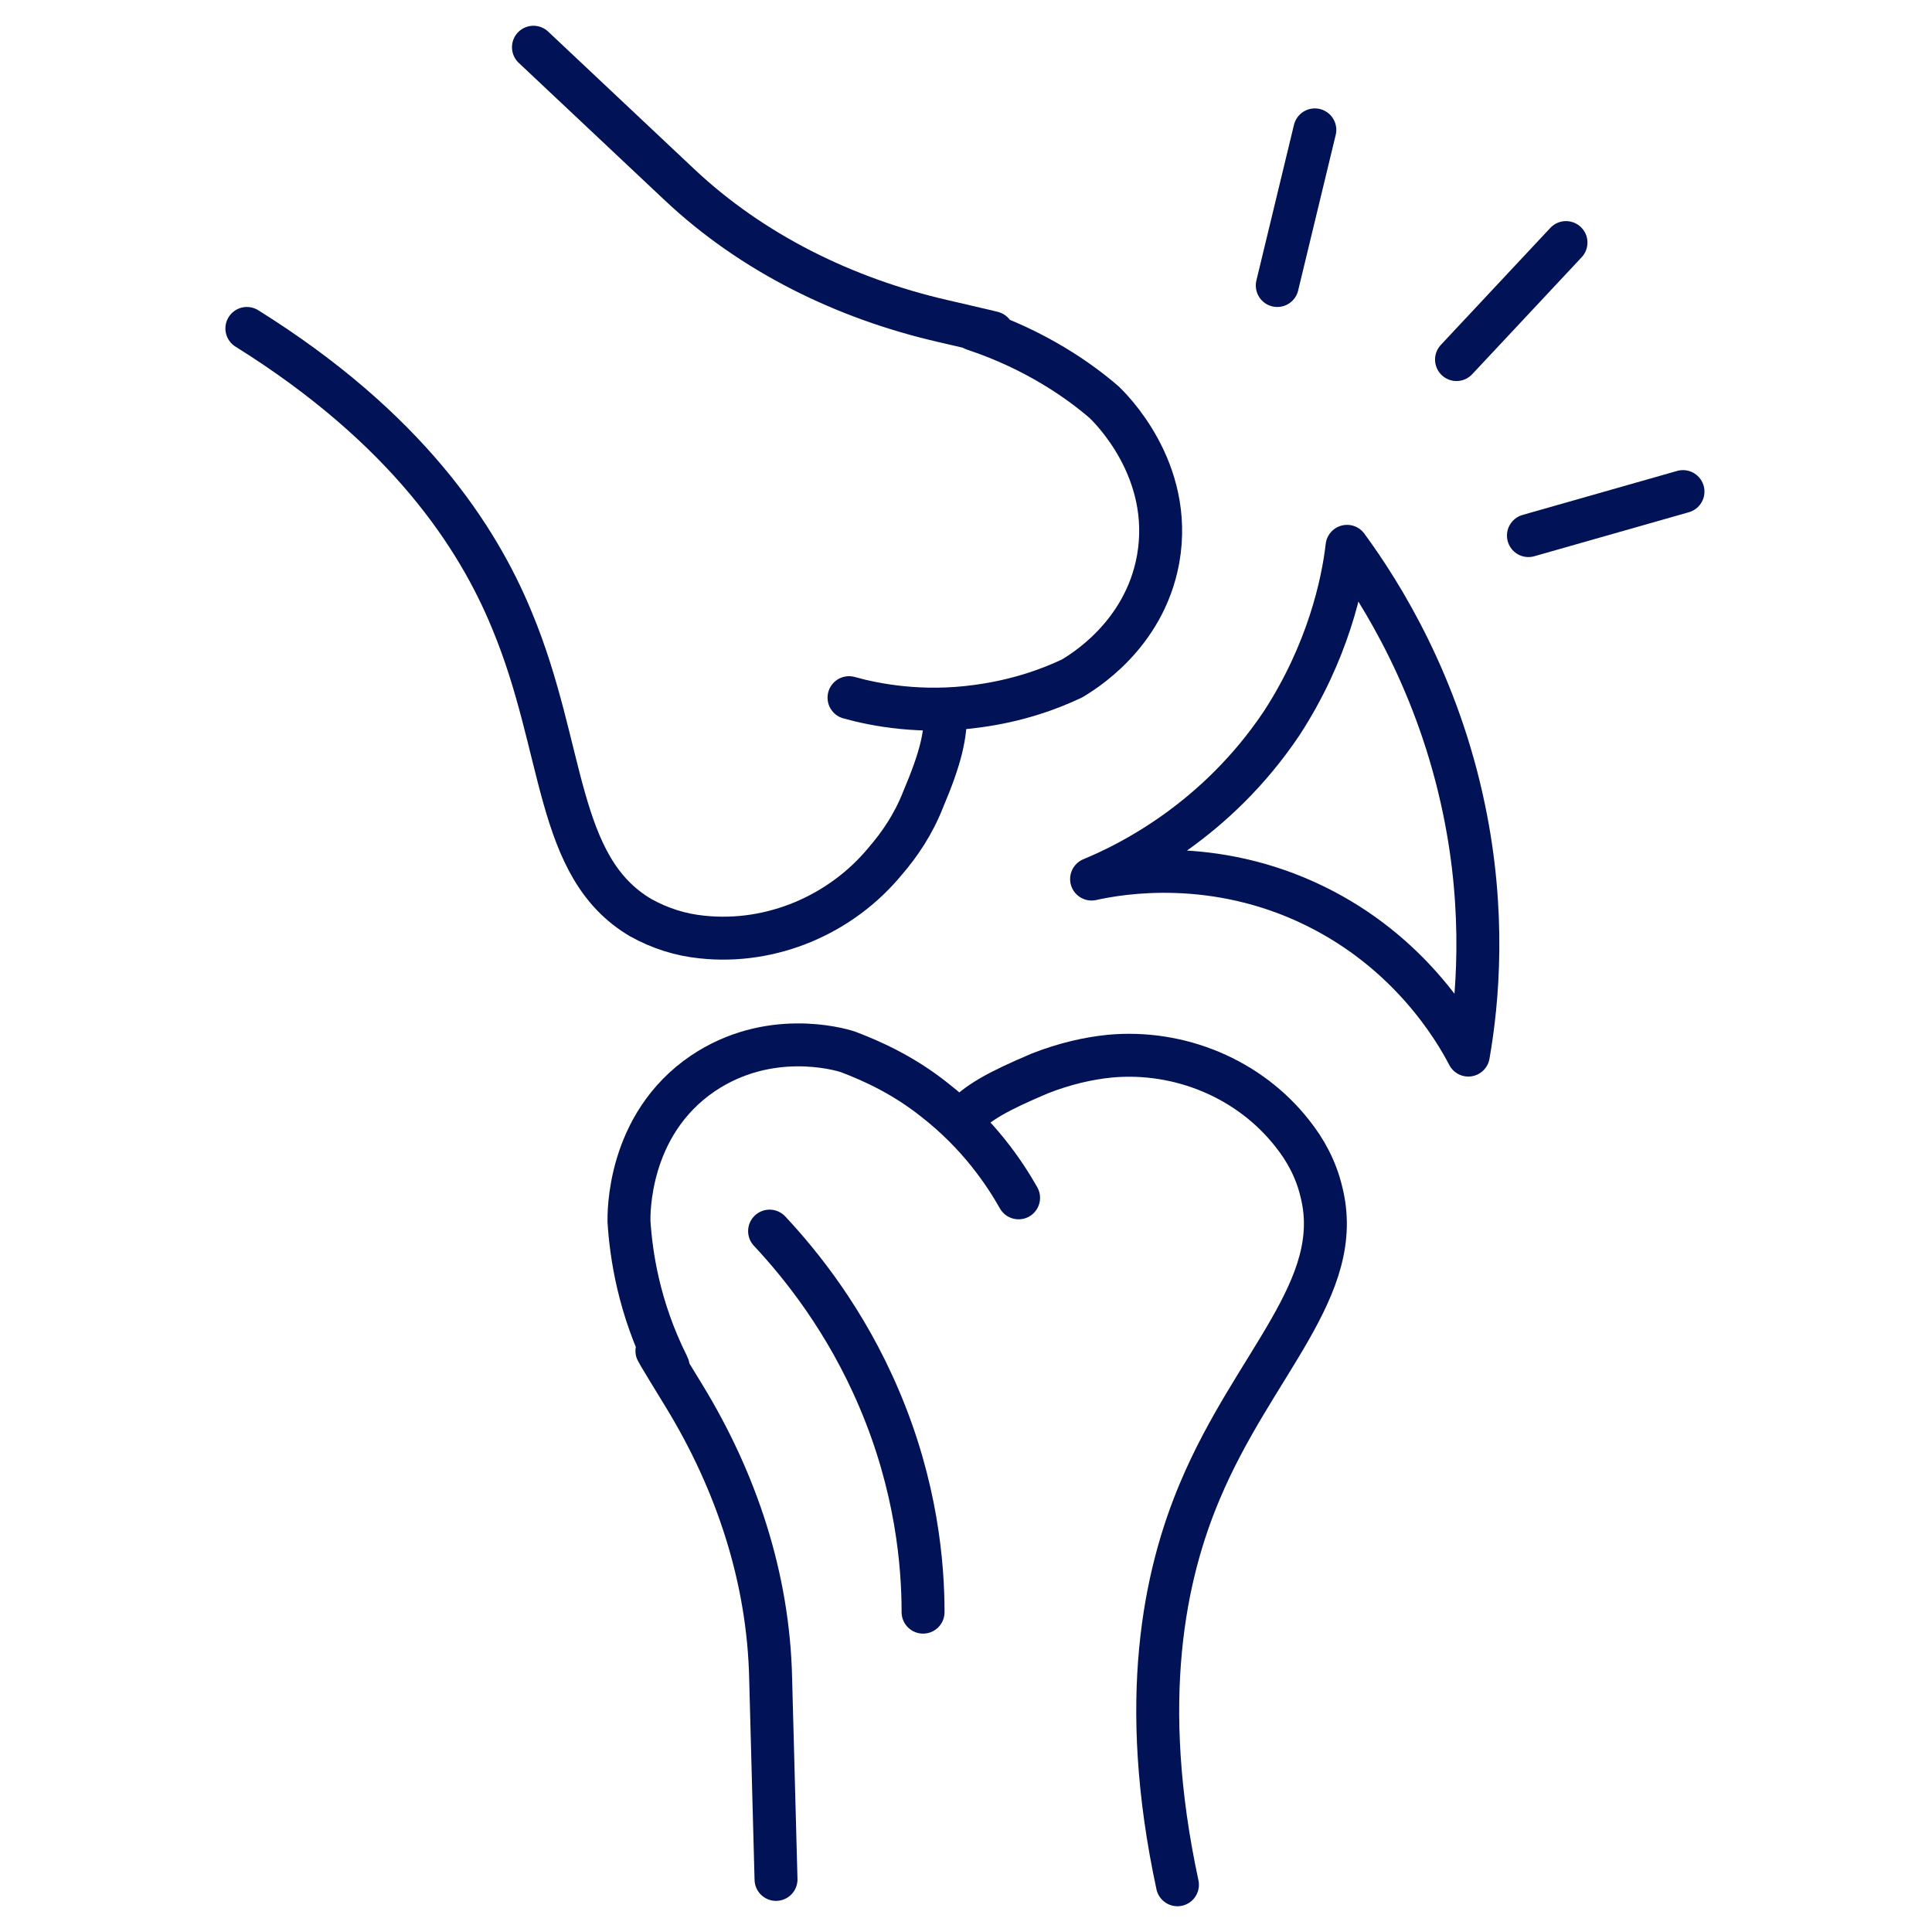
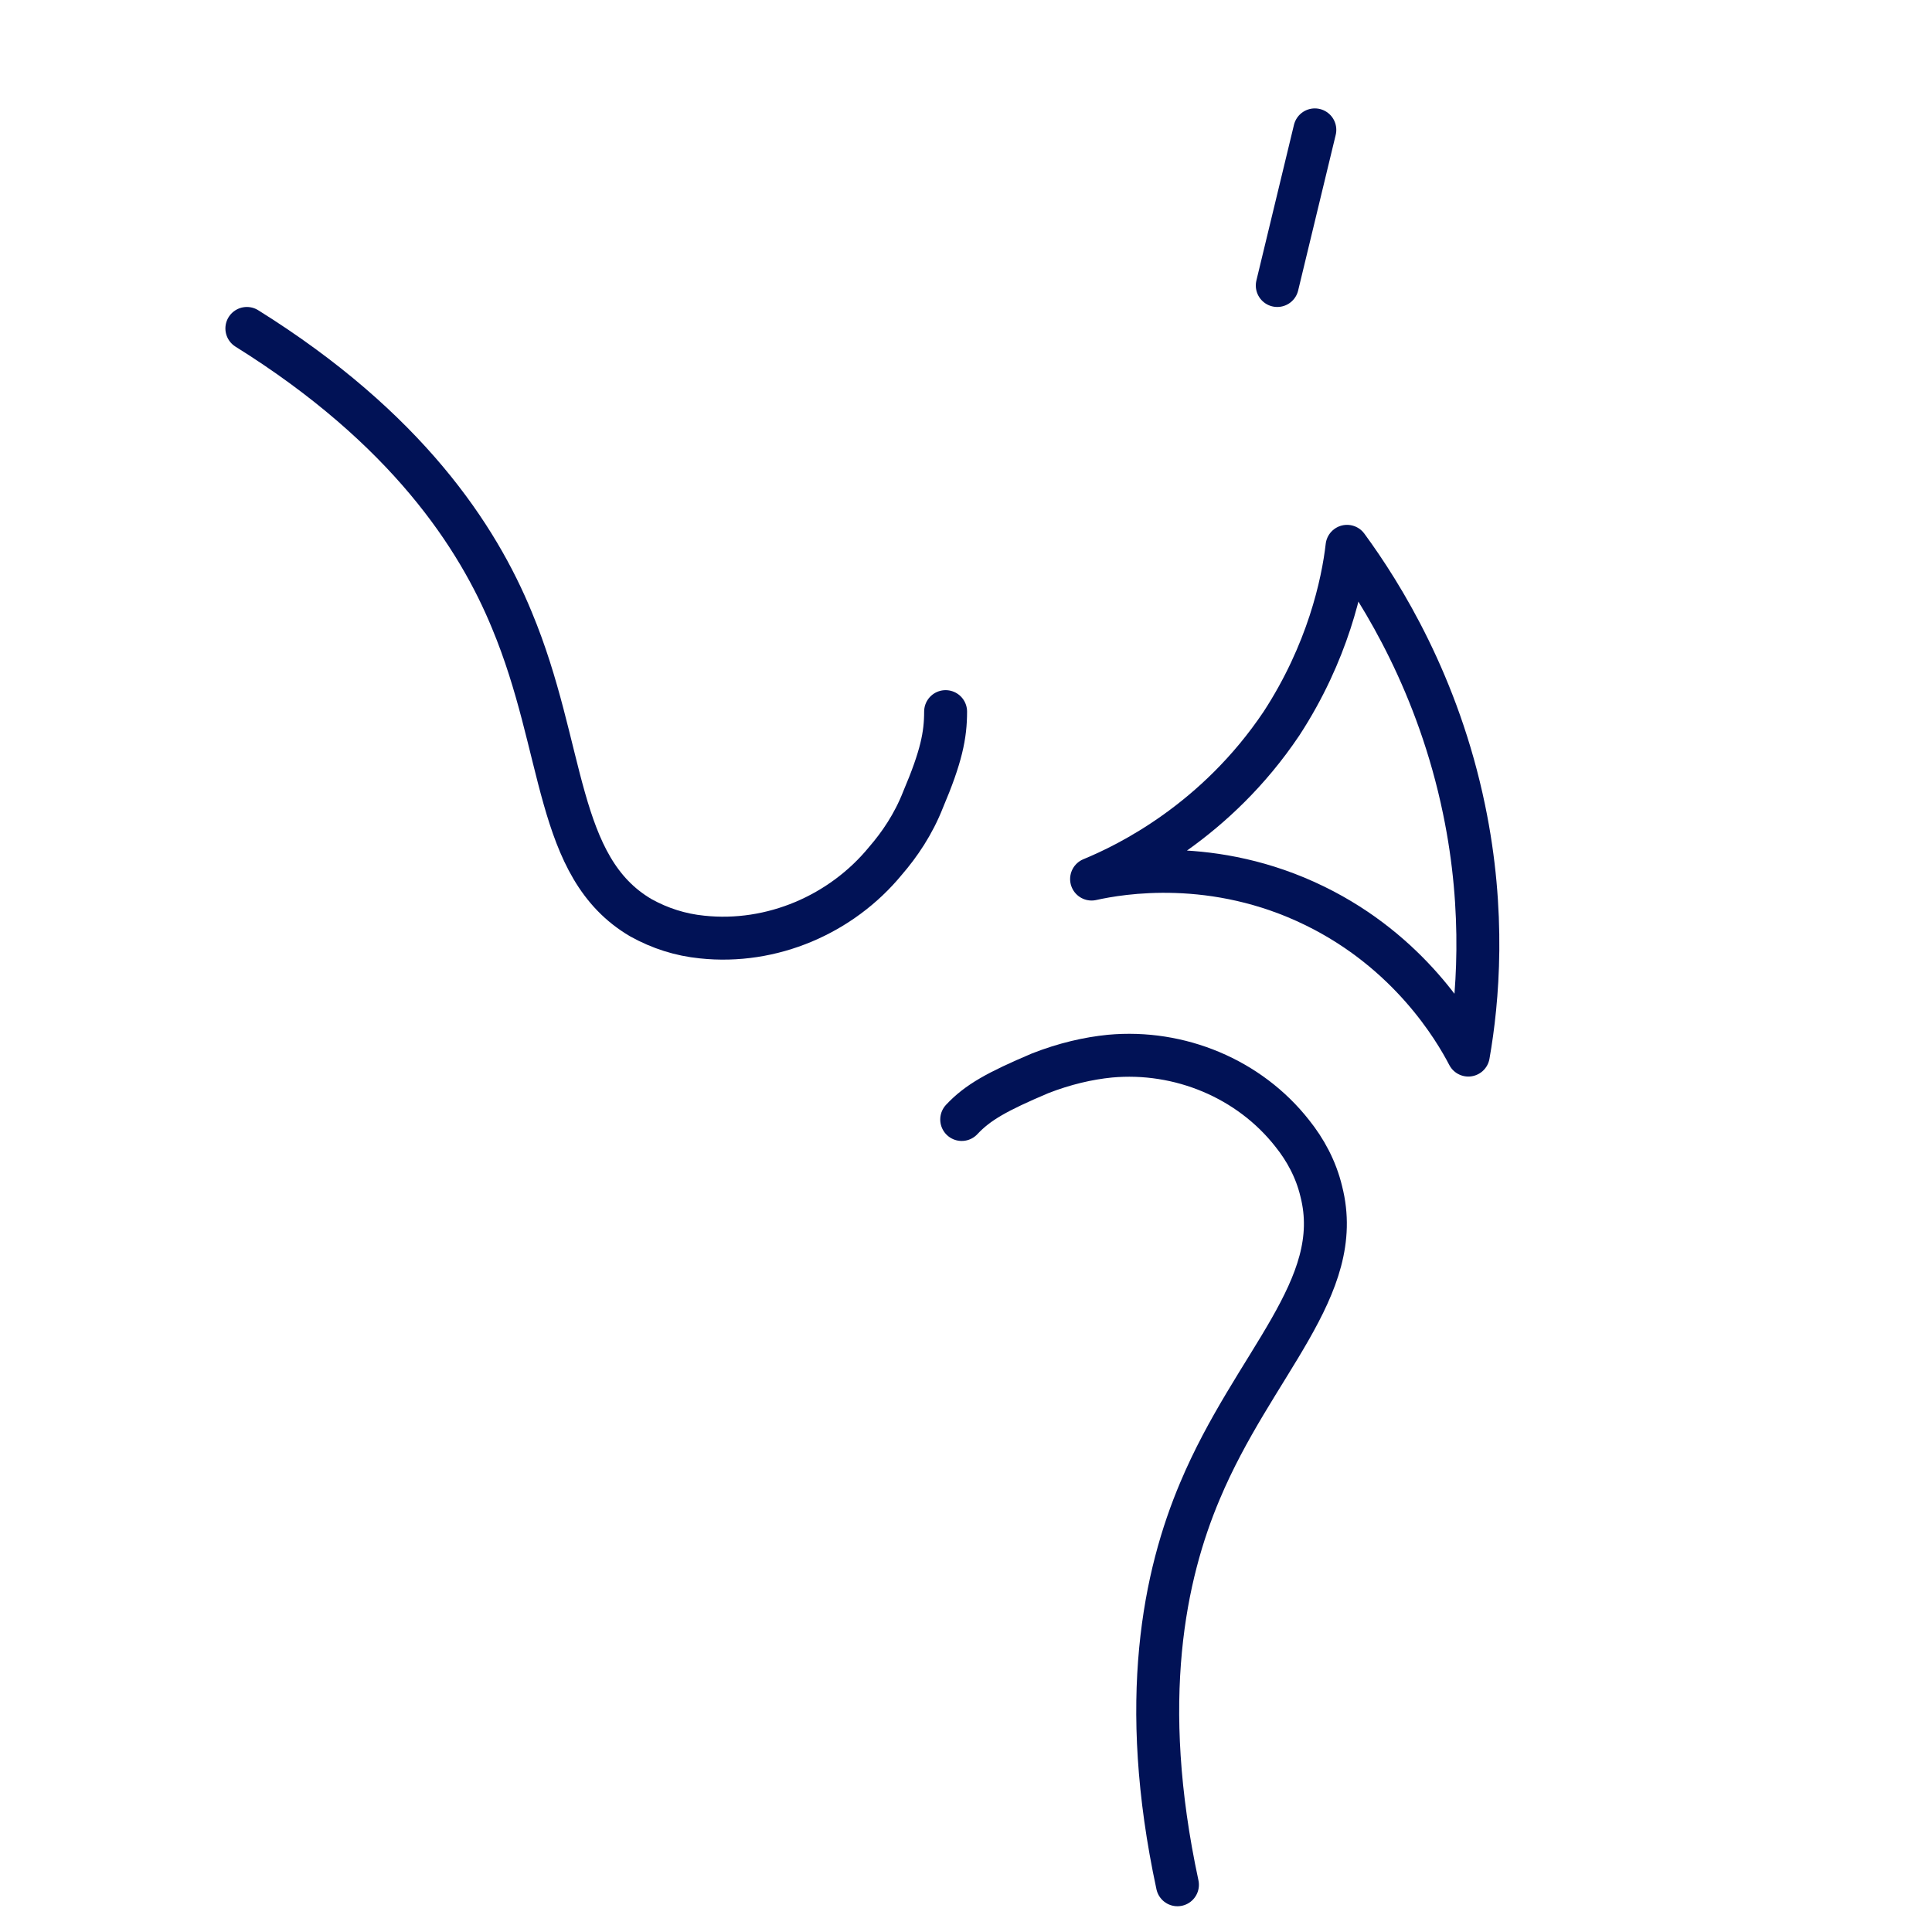
<svg xmlns="http://www.w3.org/2000/svg" id="Layer_1" viewBox="0 0 180 180">
  <defs>
    <style>.cls-1{fill:none;stroke:#011256;stroke-linecap:round;stroke-linejoin:round;stroke-width:4px;}</style>
  </defs>
-   <path class="cls-1" d="M72.3,175.1l-.5-18.7c-.2-9.4-3.2-18.4-8.1-26.4s-1-1.8-1.5-2.8c-2.7-5.4-3.4-10.3-3.6-13.4,0-.6-.2-9,6.9-13.8,6.1-4.1,12.6-2.3,13.5-2,2.1.8,5.1,2.1,8.1,4.5,4.1,3.2,6.5,6.8,7.8,9.1" />
  <path class="cls-1" d="M89.6,104.3c1.5-1.6,3.3-2.6,7.3-4.3,2.3-.9,4.5-1.4,6.5-1.6,6.5-.6,13,2.1,17,7.2,1.2,1.5,2.2,3.3,2.7,5.4,2.3,9-6.3,16-11.3,27.9-3.3,7.8-5.8,19.5-2.1,36.7" />
-   <path class="cls-1" d="M49.7,4.4l13.6,12.8c6.8,6.4,15.4,10.6,24.5,12.7s2,.5,3,.8c5.7,1.9,9.8,4.8,12.1,6.8.4.4,6.5,6.2,5,14.6-1.3,7.2-7.2,10.6-8,11.1-2.1,1-5.1,2.1-8.9,2.6-5.1.7-9.4-.1-11.9-.8" />
  <path class="cls-1" d="M88.1,66.3c0,2.2-.4,4.2-2.1,8.2-.9,2.3-2.2,4.2-3.5,5.7-4.1,5-10.6,7.8-17.1,7.1-2-.2-3.9-.8-5.7-1.8-8-4.7-7-15.7-12-27.7-3.2-7.8-9.8-17.9-24.7-27.2" />
-   <path class="cls-1" d="M71.7,114.7c2.9,3.1,7.1,8.3,10.2,15.6,3.5,8.2,4.1,15.5,4.1,19.9" />
  <path class="cls-1" d="M101.7,81.9c3.4-1.4,11.6-5.4,17.7-14.5,4.3-6.6,5.7-13,6.1-16.5,3.3,4.5,8.5,12.9,10.9,24.5,2,9.6,1.3,17.8.4,22.9-1.3-2.5-5.5-9.6-14.3-13.9-9.4-4.6-18.1-3.1-20.8-2.5Z" />
  <line class="cls-1" x1="122.5" y1="12.1" x2="119" y2="26.6" />
-   <line class="cls-1" x1="142.4" y1="49.9" x2="156.8" y2="45.8" />
-   <line class="cls-1" x1="145.9" y1="22.6" x2="135.7" y2="33.5" />
</svg>